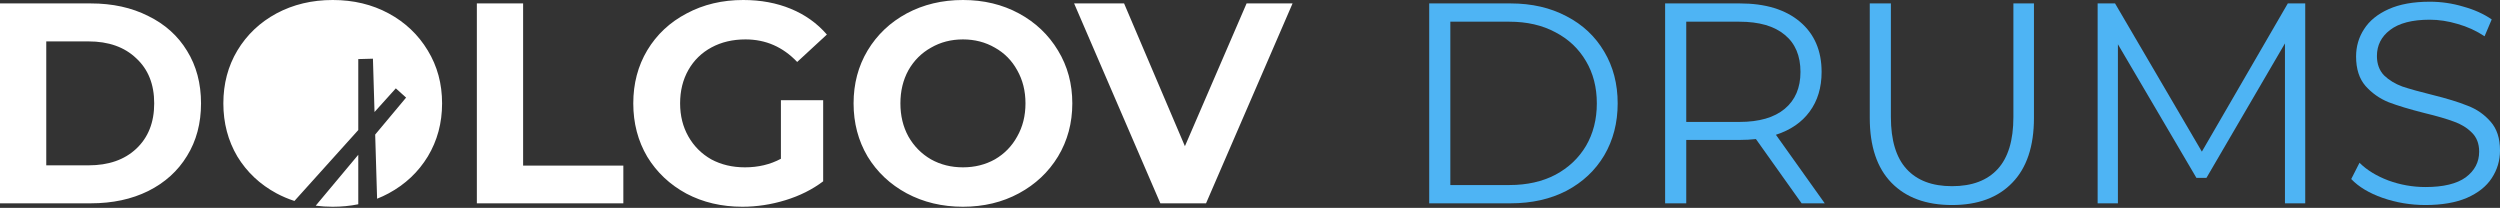
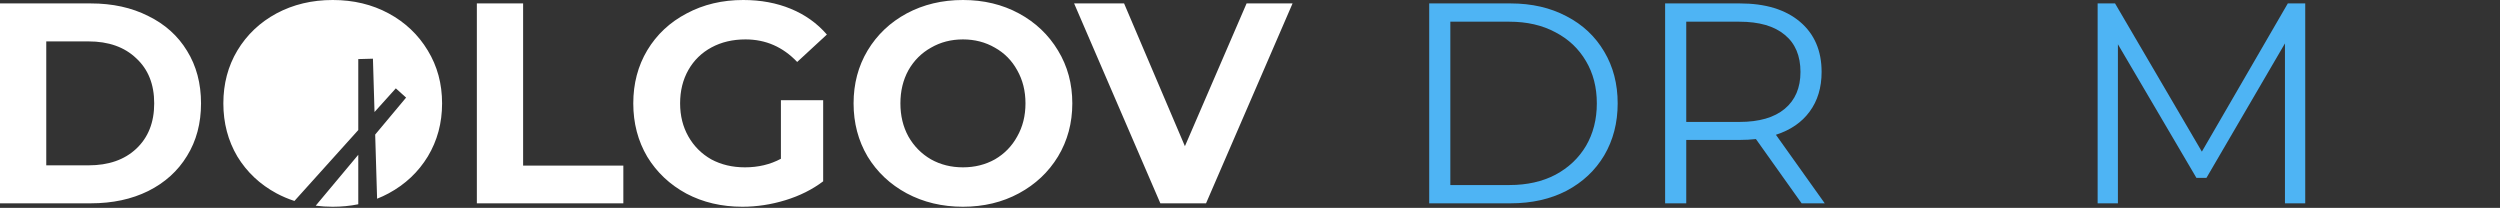
<svg xmlns="http://www.w3.org/2000/svg" width="926" height="77" viewBox="0 0 926 77" fill="none">
  <rect x="0" y="0" width="926" height="77" fill="#333333" stroke="none" />
  <path d="M529.377 1.269H559.521C567.348 1.269 574.258 2.856 580.252 6.029C586.245 9.131 590.899 13.503 594.213 19.144C597.527 24.715 599.185 31.096 599.185 38.288C599.185 45.481 597.527 51.897 594.213 57.538C590.899 63.109 586.245 67.481 580.252 70.654C574.258 73.756 567.348 75.308 559.521 75.308H529.377V1.269ZM559.098 68.538C565.585 68.538 571.262 67.269 576.127 64.731C580.992 62.122 584.765 58.561 587.444 54.048C590.124 49.465 591.463 44.212 591.463 38.288C591.463 32.365 590.124 27.147 587.444 22.635C584.765 18.051 580.992 14.49 576.127 11.952C571.262 9.343 565.585 8.038 559.098 8.038H537.204V68.538H559.098Z" fill="#4EB4F4" />
-   <path d="M667.318 75.308L650.395 51.51C648.491 51.721 646.517 51.827 644.472 51.827H624.587V75.308H616.76V1.269H644.472C653.921 1.269 661.324 3.526 666.683 8.038C672.042 12.551 674.722 18.756 674.722 26.654C674.722 32.436 673.241 37.337 670.28 41.356C667.388 45.304 663.228 48.16 657.799 49.923L675.885 75.308H667.318ZM644.26 45.163C651.594 45.163 657.199 43.542 661.078 40.298C664.956 37.054 666.895 32.506 666.895 26.654C666.895 20.66 664.956 16.077 661.078 12.904C657.199 9.66 651.594 8.038 644.26 8.038H624.587V45.163H644.26Z" fill="#4EB4F4" />
-   <path d="M723.022 75.942C713.432 75.942 705.958 73.192 700.599 67.692C695.24 62.192 692.56 54.189 692.56 43.683V1.269H700.387V43.365C700.387 51.968 702.326 58.385 706.205 62.615C710.083 66.846 715.689 68.961 723.022 68.961C730.426 68.961 736.067 66.846 739.945 62.615C743.823 58.385 745.762 51.968 745.762 43.365V1.269H753.378V43.683C753.378 54.189 750.698 62.192 745.339 67.692C740.051 73.192 732.612 75.942 723.022 75.942Z" fill="#4EB4F4" />
+   <path d="M667.318 75.308L650.395 51.51C648.491 51.721 646.517 51.827 644.472 51.827H624.587V75.308H616.76V1.269H644.472C653.921 1.269 661.324 3.526 666.683 8.038C672.042 12.551 674.722 18.756 674.722 26.654C674.722 32.436 673.241 37.337 670.28 41.356C667.388 45.304 663.228 48.16 657.799 49.923L675.885 75.308H667.318M644.26 45.163C651.594 45.163 657.199 43.542 661.078 40.298C664.956 37.054 666.895 32.506 666.895 26.654C666.895 20.66 664.956 16.077 661.078 12.904C657.199 9.66 651.594 8.038 644.26 8.038H624.587V45.163H644.26Z" fill="#4EB4F4" />
  <path d="M853.857 1.269V75.308H846.348V16.077L817.261 65.894H813.559L784.473 16.394V75.308H776.963V1.269H783.415L815.569 56.163L847.405 1.269H853.857Z" fill="#4EB4F4" />
-   <path d="M898.394 75.942C892.894 75.942 887.606 75.061 882.529 73.298C877.523 71.535 873.644 69.208 870.894 66.317L873.962 60.288C876.641 62.968 880.202 65.154 884.644 66.846C889.087 68.468 893.67 69.279 898.394 69.279C905.023 69.279 909.994 68.08 913.308 65.683C916.622 63.215 918.279 60.042 918.279 56.163C918.279 53.202 917.362 50.84 915.529 49.077C913.766 47.314 911.58 45.974 908.971 45.058C906.362 44.071 902.731 43.013 898.077 41.885C892.507 40.474 888.064 39.135 884.75 37.865C881.436 36.526 878.58 34.516 876.183 31.837C873.856 29.157 872.693 25.526 872.693 20.942C872.693 17.205 873.68 13.82 875.654 10.789C877.628 7.686 880.661 5.218 884.75 3.385C888.84 1.551 893.917 0.635 899.981 0.635C904.212 0.635 908.337 1.234 912.356 2.433C916.446 3.561 919.971 5.147 922.933 7.192L920.289 13.433C917.186 11.388 913.872 9.872 910.346 8.885C906.821 7.827 903.366 7.298 899.981 7.298C893.494 7.298 888.593 8.567 885.279 11.106C882.035 13.574 880.414 16.782 880.414 20.731C880.414 23.692 881.295 26.09 883.058 27.923C884.891 29.686 887.148 31.061 889.827 32.048C892.577 32.965 896.244 33.987 900.827 35.115C906.257 36.455 910.628 37.795 913.942 39.135C917.327 40.404 920.183 42.378 922.51 45.058C924.837 47.667 926 51.227 926 55.74C926 59.477 924.978 62.897 922.933 66C920.959 69.032 917.891 71.465 913.731 73.298C909.571 75.061 904.459 75.942 898.394 75.942Z" fill="#4EB4F4" />
  <path fill-rule="evenodd" clip-rule="evenodd" d="M109.058 74.434C106.753 73.687 104.534 72.744 102.403 71.606C96.268 68.292 91.438 63.743 87.912 57.961C84.457 52.109 82.73 45.551 82.73 38.288C82.73 31.026 84.457 24.503 87.912 18.721C91.438 12.869 96.268 8.285 102.403 4.971C108.608 1.657 115.553 0 123.239 0C130.925 0 137.835 1.657 143.97 4.971C150.104 8.285 154.935 12.869 158.46 18.721C161.986 24.503 163.749 31.026 163.749 38.288C163.749 45.551 161.986 52.109 158.46 57.961C154.935 63.743 150.104 68.292 143.97 71.606C142.578 72.357 141.147 73.024 139.676 73.605L138.97 49.841L150.419 36.152L146.613 32.725L138.722 41.49L138.135 21.736L132.704 21.886V48.173L109.058 74.434ZM116.938 76.185C118.98 76.446 121.08 76.577 123.239 76.577C126.537 76.577 129.692 76.272 132.704 75.662V57.333L116.938 76.185ZM0 1.269H33.635C41.673 1.269 48.76 2.821 54.894 5.923C61.099 8.955 65.894 13.256 69.279 18.827C72.734 24.397 74.461 30.885 74.461 38.288C74.461 45.692 72.734 52.179 69.279 57.75C65.894 63.32 61.099 67.657 54.894 70.76C48.76 73.791 41.673 75.308 33.635 75.308H0V1.269ZM32.788 61.24C40.192 61.24 46.08 59.195 50.452 55.106C54.894 50.945 57.115 45.34 57.115 38.288C57.115 31.237 54.894 25.667 50.452 21.577C46.08 17.417 40.192 15.336 32.788 15.336H17.135V61.24H32.788ZM193.761 1.269H176.626V75.308H230.886V61.346H193.761V1.269ZM289.249 37.125H304.902V67.163C300.883 70.195 296.229 72.522 290.941 74.144C285.652 75.766 280.329 76.577 274.97 76.577C267.284 76.577 260.374 74.955 254.239 71.711C248.104 68.397 243.274 63.849 239.749 58.067C236.294 52.215 234.566 45.622 234.566 38.288C234.566 30.955 236.294 24.397 239.749 18.615C243.274 12.763 248.14 8.215 254.345 4.971C260.55 1.657 267.531 0 275.287 0C281.774 0 287.662 1.093 292.951 3.279C298.239 5.465 302.681 8.638 306.277 12.798L295.277 22.952C289.989 17.381 283.608 14.596 276.133 14.596C271.409 14.596 267.213 15.583 263.547 17.558C259.88 19.532 257.024 22.317 254.979 25.913C252.935 29.51 251.912 33.635 251.912 38.288C251.912 42.872 252.935 46.962 254.979 50.558C257.024 54.154 259.845 56.974 263.441 59.019C267.108 60.993 271.268 61.981 275.922 61.981C280.858 61.981 285.3 60.923 289.249 58.808V37.125ZM335.838 71.606C342.043 74.92 348.989 76.577 356.675 76.577C364.361 76.577 371.271 74.92 377.405 71.606C383.54 68.292 388.37 63.743 391.896 57.961C395.421 52.109 397.184 45.551 397.184 38.288C397.184 31.026 395.421 24.503 391.896 18.721C388.37 12.869 383.54 8.285 377.405 4.971C371.271 1.657 364.361 0 356.675 0C348.989 0 342.043 1.657 335.838 4.971C329.704 8.285 324.873 12.869 321.348 18.721C317.893 24.503 316.165 31.026 316.165 38.288C316.165 45.551 317.893 52.109 321.348 57.961C324.873 63.743 329.704 68.292 335.838 71.606ZM368.521 59.019C364.995 60.993 361.046 61.981 356.675 61.981C352.303 61.981 348.354 60.993 344.829 59.019C341.303 56.974 338.518 54.154 336.473 50.558C334.498 46.962 333.511 42.872 333.511 38.288C333.511 33.705 334.498 29.615 336.473 26.019C338.518 22.423 341.303 19.638 344.829 17.663C348.354 15.619 352.303 14.596 356.675 14.596C361.046 14.596 364.995 15.619 368.521 17.663C372.046 19.638 374.796 22.423 376.771 26.019C378.816 29.615 379.838 33.705 379.838 38.288C379.838 42.872 378.816 46.962 376.771 50.558C374.796 54.154 372.046 56.974 368.521 59.019ZM478.765 1.269L446.717 75.308H429.794L397.852 1.269H416.361L438.89 54.154L461.736 1.269H478.765Z" fill="white" />
</svg>